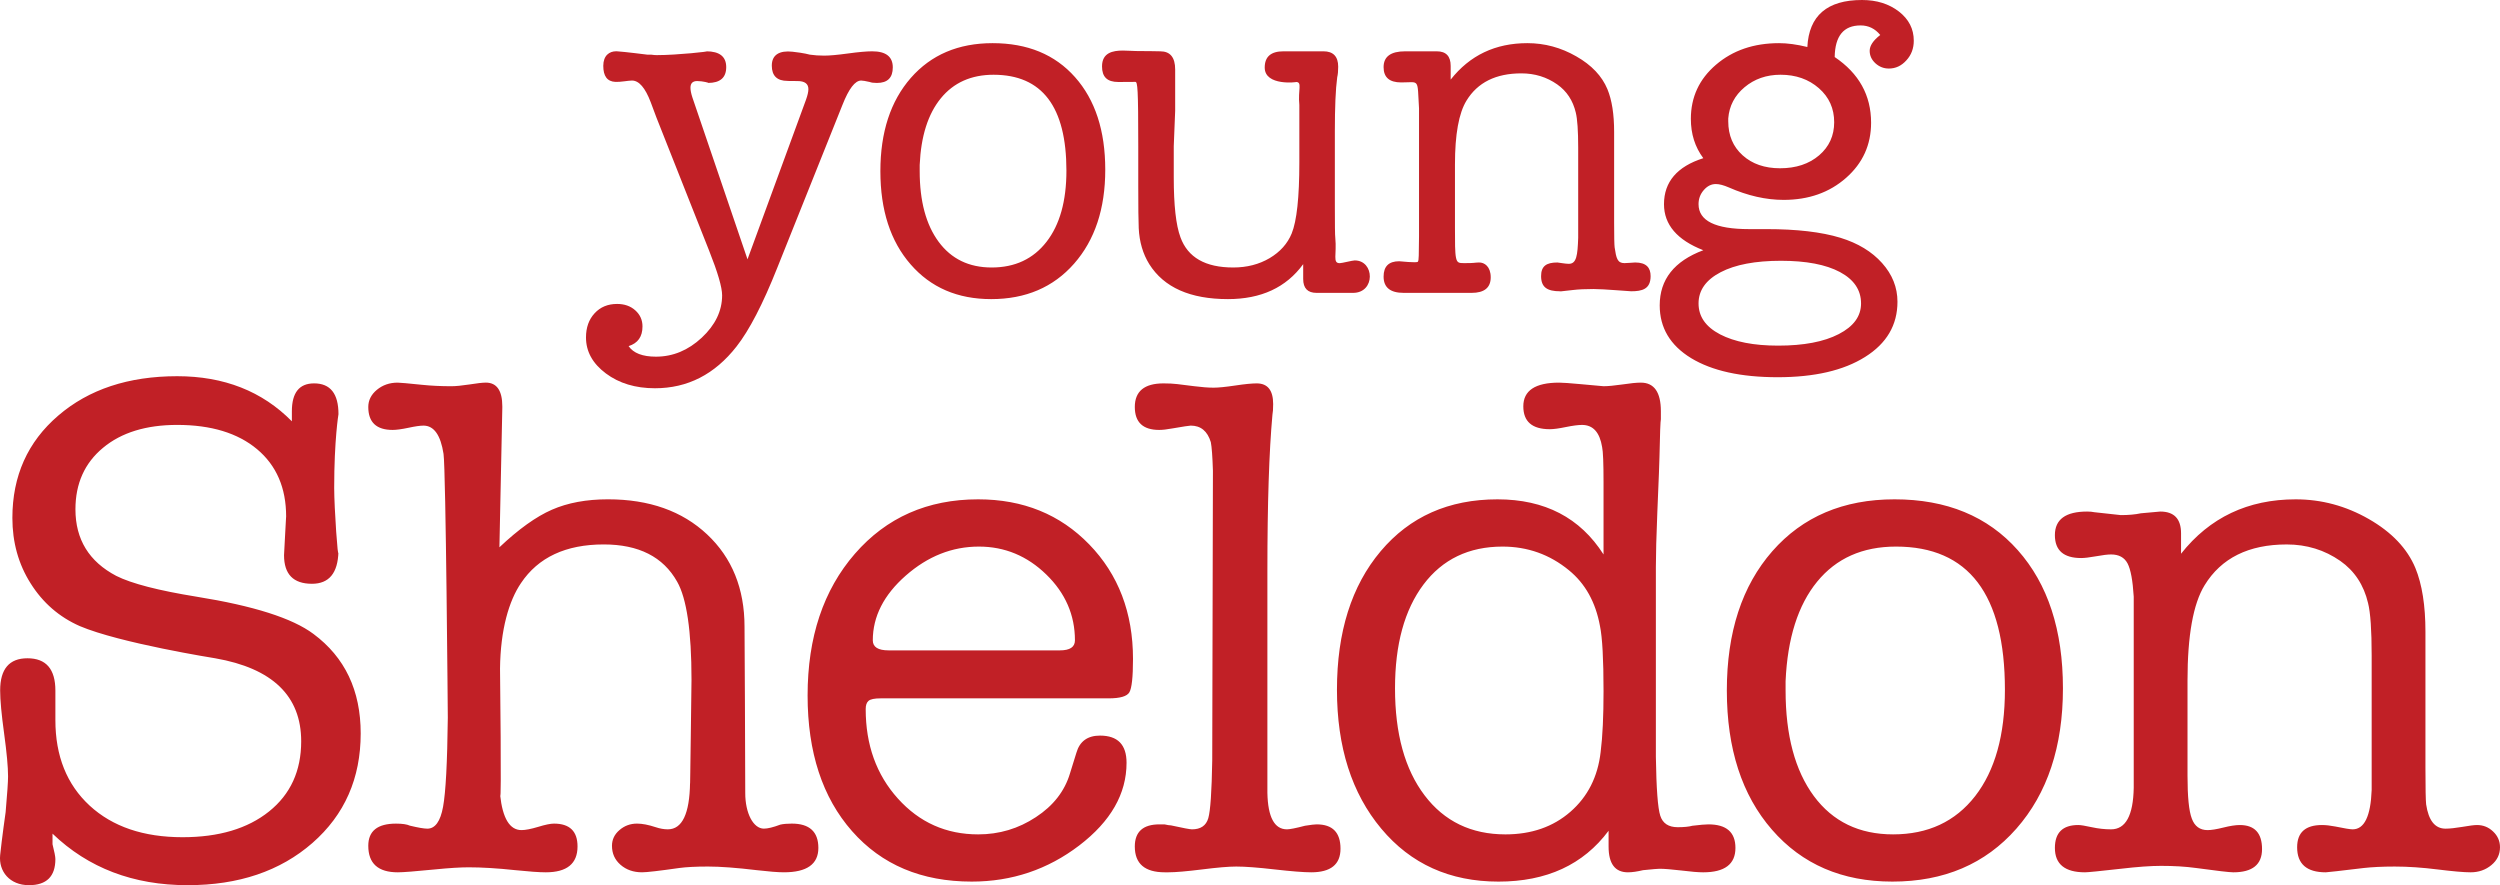
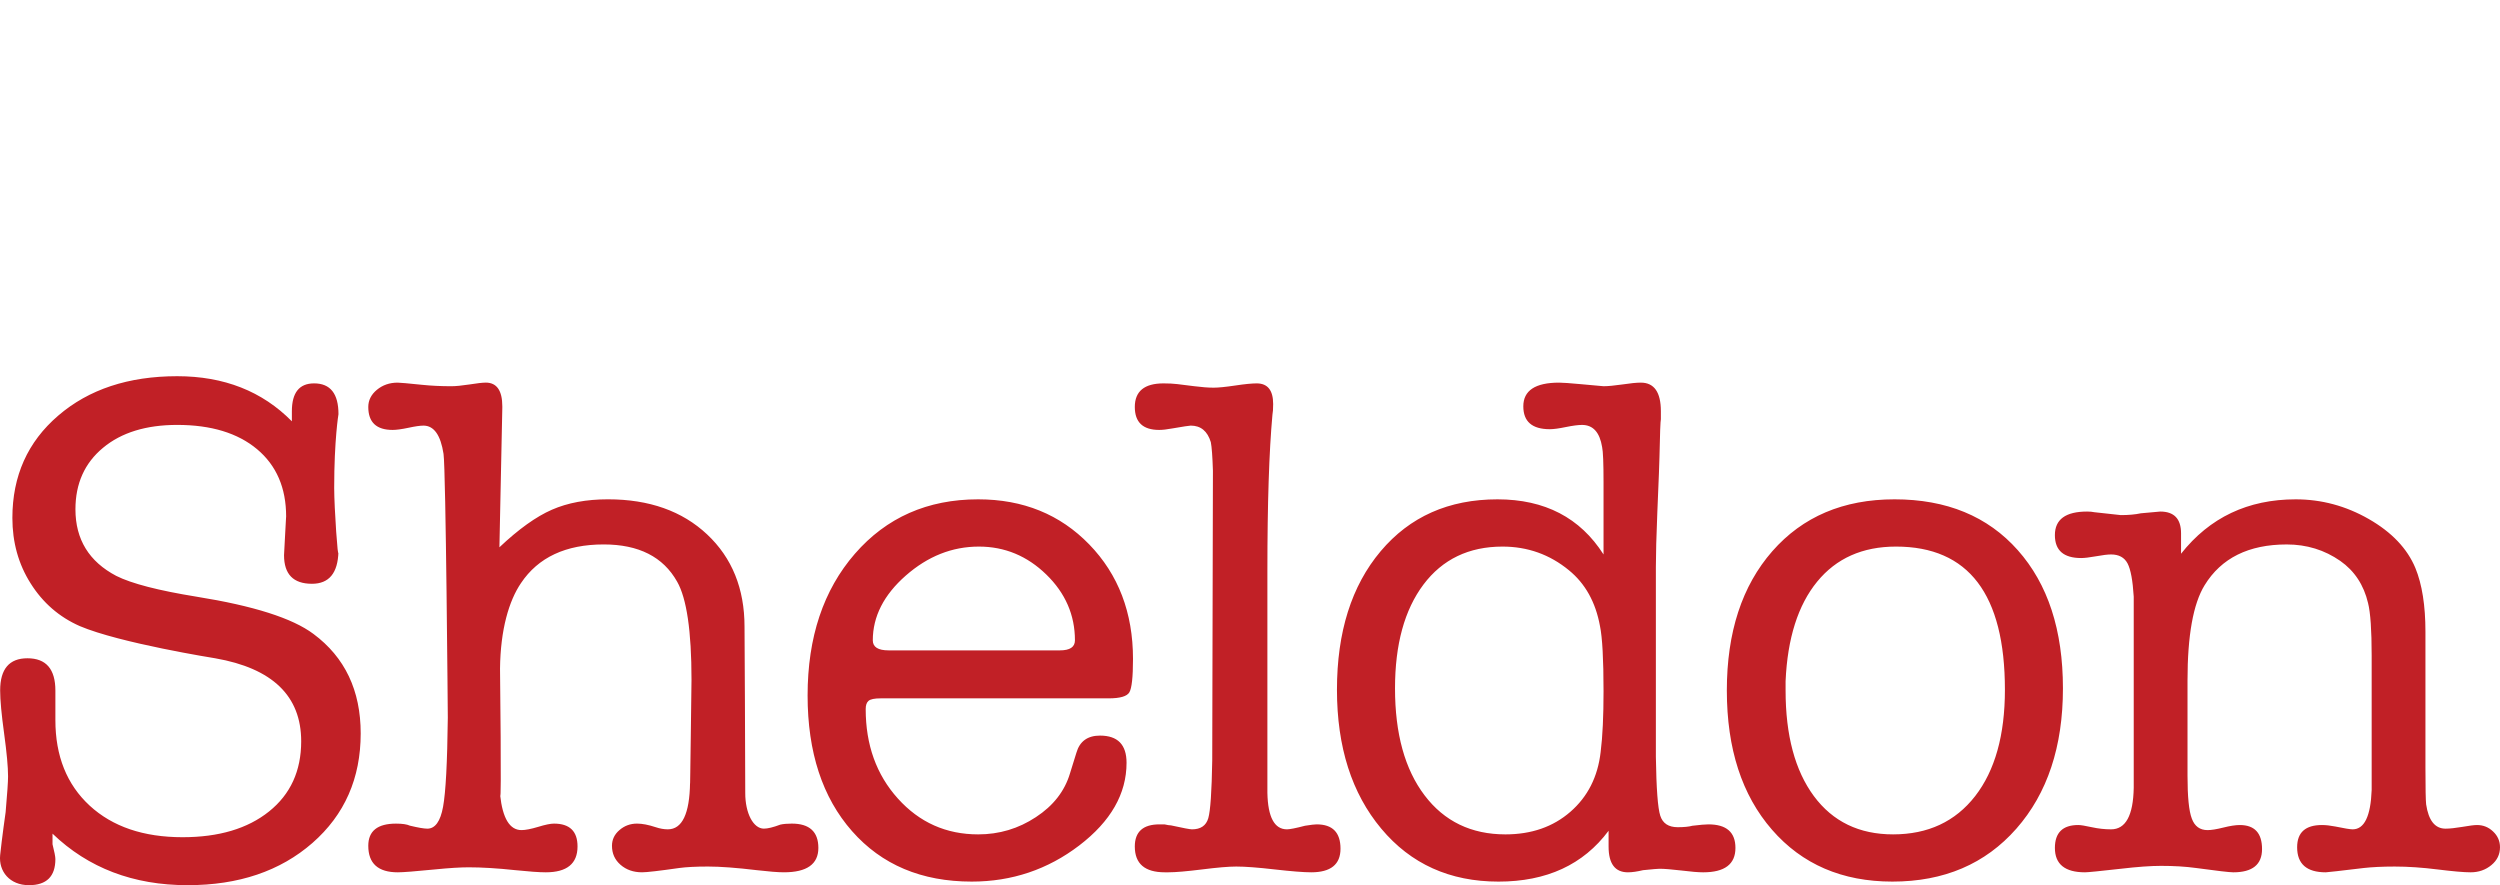
<svg xmlns="http://www.w3.org/2000/svg" version="1.1" id="Layer_1" x="0px" y="0px" width="1000px" height="354.076px" viewBox="0 0 1000 354.076" enable-background="new 0 0 1000 354.076" xml:space="preserve">
  <path fill="#C12026" d="M135.374,220.664c0.015-0.217,0.015-0.507,0.015-0.884C135.389,220.085,135.389,220.39,135.374,220.664   M349.119,256.146c0-9.545,4.396-18.176,13.186-25.907c8.806-7.732,18.539-11.605,29.26-11.605c10.313,0,19.292,3.728,26.936,11.155  c7.66,7.441,11.476,16.246,11.476,26.357c0,2.669-2.001,4.004-6.021,4.004H355.43C351.237,260.15,349.119,258.815,349.119,256.146   M341.968,221.491c-12.62,14.521-18.93,33.407-18.93,56.704c0,22.717,5.932,40.805,17.77,54.253  c11.865,13.475,27.822,20.191,47.884,20.191c16.058,0,30.39-4.83,42.996-14.447c12.619-9.647,18.93-20.672,18.93-33.074  c0-7.268-3.539-10.879-10.617-10.879c-4.962,0-8.125,2.276-9.445,6.875l-2.58,8.298c-2.12,7.05-6.645,12.882-13.637,17.45  c-6.963,4.6-14.651,6.891-23.064,6.891c-12.794,0-23.514-4.772-32.115-14.331c-8.603-9.531-12.882-21.47-12.882-35.802  c0-1.509,0.361-2.61,1.131-3.277c0.77-0.668,2.379-1.001,4.874-1.001h91.185c4.57,0,7.34-0.813,8.283-2.423  c0.958-1.625,1.45-6.063,1.45-13.331c0-18.51-5.845-33.799-17.494-45.81c-11.662-12.025-26.474-18.046-44.432-18.046  C371.009,199.732,354.573,207,341.968,221.491 M725.548,318.436c-7.543-10.214-11.314-24.299-11.314-42.256v-3.715  c0.755-17.159,4.976-30.447,12.62-39.789c7.645-9.356,18.162-14.042,31.536-14.042c29.041,0,43.575,19.09,43.575,57.27  c0,18.147-3.975,32.318-11.894,42.532c-7.949,10.212-18.888,15.317-32.843,15.317C743.681,333.753,733.12,328.647,725.548,318.436   M708.925,220.49c-12.127,13.854-18.191,32.406-18.191,55.689c0,23.31,6.02,41.863,18.06,55.702  c12.041,13.853,28.099,20.758,48.16,20.758c20.642,0,37.165-7.05,49.596-21.178c12.432-14.13,18.627-32.842,18.627-56.124  c0-23.297-6.006-41.705-18.061-55.268c-12.039-13.563-28.476-20.338-49.306-20.338C737.356,199.732,721.065,206.651,708.925,220.49   M872.42,221.491v-8.152c0-5.831-2.784-8.718-8.326-8.718c-0.188,0-2.771,0.232-7.731,0.696c-2.307,0.493-4.976,0.726-8.036,0.726  l-10.604-1.16c-0.768-0.175-1.726-0.262-2.856-0.262c-8.617,0-12.911,3.134-12.911,9.43c0,6.12,3.511,9.167,10.518,9.167  c1.35,0,3.351-0.247,5.977-0.711c2.624-0.479,4.626-0.725,5.976-0.725c3.12,0,5.309,1.188,6.586,3.567  c1.263,2.409,2.088,6.833,2.48,13.331v10.023v34.655v31.769c-0.203,11.082-3.22,16.608-9.066,16.608  c-2.523,0-5.105-0.274-7.731-0.855c-2.61-0.58-4.424-0.87-5.396-0.87c-6.237,0-9.342,3.074-9.342,9.168  c0,6.498,4.019,9.747,12.04,9.747c1.146,0,5.919-0.479,14.332-1.421c6.702-0.783,12.04-1.16,16.058-1.16  c5.164,0,9.821,0.274,14.042,0.855c8.413,1.146,13.374,1.726,14.898,1.726c7.659,0,11.488-3.104,11.488-9.299  c0-6.396-2.975-9.616-8.893-9.616c-1.727,0-3.931,0.348-6.6,1.015c-2.669,0.668-4.787,1.016-6.296,1.016  c-3.061,0-5.179-1.537-6.296-4.598c-1.175-3.047-1.726-8.776-1.726-17.189v-38.078c0-17.944,2.264-30.638,6.831-38.078  c6.673-10.88,17.626-16.319,32.857-16.319c7.993,0,15.129,2.204,21.425,6.585c5.701,4.004,9.414,9.646,11.111,16.885  c0.958,3.83,1.437,10.793,1.437,20.919v21.758v17.466v14.607c-0.393,10.502-2.93,15.738-7.615,15.738  c-0.943,0-3.308-0.377-6.992-1.146c-1.958-0.376-3.714-0.579-5.266-0.579c-6.63,0-9.938,2.974-9.938,8.892  c0,6.688,3.831,10.023,11.46,10.023c0.565,0,5.644-0.579,15.202-1.726c3.25-0.362,7.369-0.581,12.331-0.581  c5.338,0,11.082,0.393,17.189,1.161c6.107,0.754,10.517,1.146,13.2,1.146c3.234,0,6.005-0.972,8.298-2.872  c2.307-1.899,3.466-4.294,3.466-7.151c0-2.466-0.943-4.598-2.756-6.296c-1.799-1.726-3.945-2.596-6.44-2.596  c-1.146,0-3.091,0.261-5.875,0.739c-2.756,0.464-5.005,0.712-6.716,0.712c-4.223,0-6.804-3.265-7.761-9.734  c-0.175-1.538-0.275-6.397-0.275-14.607v-54.412c0-10.502-1.35-18.988-4.019-25.486c-3.25-7.818-9.473-14.36-18.641-19.612  c-9.168-5.251-18.915-7.877-29.229-7.877C899.169,199.732,883.866,207,872.42,221.491 M494.063,154.213  c-3.815,0.566-6.673,0.856-8.602,0.856c-2.104,0-4.686-0.189-7.732-0.581l-6.876-0.855c-1.537-0.188-3.351-0.276-5.453-0.276  c-7.631,0-11.476,3.148-11.476,9.43c0,6.136,3.265,9.183,9.749,9.183c1.334,0,3.062-0.188,5.179-0.581  c4.395-0.754,6.875-1.146,7.455-1.146c4.004,0,6.673,2.205,8.021,6.614c0.378,1.915,0.667,5.744,0.843,11.475l-0.276,115.83  c-0.203,12.461-0.725,20.148-1.582,23.123c-0.883,2.987-3.06,4.452-6.526,4.452c-0.769,0-3.555-0.522-8.384-1.581  c-0.581,0-1.438-0.145-2.611-0.406h-2.017c-6.558,0-9.851,2.959-9.851,8.863c0,6.876,4.004,10.313,12.011,10.313h1.422  c2.858,0,7.341-0.392,13.434-1.146c6.092-0.769,10.662-1.161,13.708-1.161c3.627,0,8.761,0.393,15.42,1.161  c6.687,0.754,11.531,1.146,14.563,1.146c7.818,0,11.722-3.147,11.722-9.442c0-6.499-3.178-9.734-9.546-9.734  c-0.769,0-2.307,0.174-4.643,0.552c-3.655,0.957-6.077,1.436-7.224,1.436c-5.019,0-7.629-4.859-7.833-14.563v-88.921  c0-26.865,0.682-47.653,2.017-62.333c0.189-0.942,0.29-2.379,0.29-4.278c0-5.541-2.205-8.284-6.586-8.284  C500.75,153.356,497.878,153.633,494.063,154.213 M187.712,153.793c-3.061,0.464-5.426,0.695-7.151,0.695  c-4.207,0-8.124-0.188-11.75-0.565c-5.556-0.566-8.79-0.871-9.749-0.871c-3.248,0-6.02,0.973-8.311,2.873  c-2.307,1.915-3.438,4.207-3.438,6.861c0,6.136,3.248,9.183,9.747,9.183c1.509,0,3.626-0.29,6.296-0.855  c2.684-0.581,4.699-0.871,6.034-0.871c4.178,0,6.861,3.771,8.022,11.3c0.941,6.368,1.711,105.531,1.711,105.531  c-0.203,17.943-0.826,29.823-1.9,35.655c-1.059,5.816-3.162,8.733-6.281,8.733c-1.348,0-3.684-0.407-7.006-1.205  c-1.16-0.537-3.003-0.812-5.527-0.812c-7.412,0-11.096,2.958-11.096,8.863c0,7.078,3.916,10.617,11.821,10.617  c2.133,0,7.036-0.392,14.724-1.146c5.773-0.58,10.299-0.856,13.578-0.856c5.178,0,11.43,0.362,18.741,1.146  c5.396,0.551,9.443,0.855,12.142,0.855c8.457,0,12.692-3.451,12.692-10.343c0-6.092-3.147-9.138-9.429-9.138  c-1.378,0-3.496,0.435-6.324,1.305c-2.857,0.855-5.077,1.291-6.658,1.291c-4.701,0-7.559-4.686-8.545-14.056  c0.609,5.295-0.043-50.539-0.043-50.539c0.174-15.651,3.583-27.141,8.385-34.204c6.904-10.314,17.943-15.464,33.088-15.464  c14.012,0,23.789,4.961,29.374,14.897c3.815,6.687,5.745,19.757,5.745,39.21c0,0-0.58,46.97-0.58,41.24  c-0.189,12.416-3.148,18.61-8.893,18.61c-1.523,0-3.133-0.274-4.859-0.855c-2.887-0.958-5.367-1.436-7.457-1.436  c-2.683,0-5.019,0.855-7.035,2.596c-2.002,1.712-2.988,3.815-2.988,6.281c0,3.061,1.117,5.599,3.424,7.601s5.15,3.003,8.602,3.003  c1.9,0,6.876-0.579,14.913-1.726c2.669-0.362,6.498-0.581,11.46-0.581c4.975,0,11.473,0.493,19.51,1.451  c4.772,0.551,8.398,0.855,10.879,0.855c9.168,0,13.768-3.249,13.768-9.747c0-6.471-3.541-9.733-10.619-9.733  c-1.9,0-3.438,0.144-4.584,0.405c-2.857,1.073-5.063,1.611-6.586,1.611c-4.207,0-7.484-6.122-7.456-14.318  c0.044-8.21-0.29-66.438-0.29-66.438c0-15.26-4.99-27.575-14.955-36.932c-9.967-9.356-23.182-14.042-39.674-14.042  c-8.631,0-16.102,1.393-22.427,4.164c-6.31,2.755-13.315,7.774-20.989,15.027l1.16-55.789v-0.581c0-6.325-2.22-9.502-6.6-9.502  C192.978,153.052,190.786,153.3,187.712,153.793 M569.826,318.13c-7.89-10.4-11.821-24.66-11.821-42.792  c0-17.567,3.785-31.405,11.387-41.53c7.602-10.097,18.146-15.174,31.609-15.174c10.008,0,18.871,3.148,26.56,9.458  c6.543,5.339,10.69,12.779,12.431,22.339c0.943,4.57,1.422,13.259,1.422,26.053c0,9.922-0.362,18.03-1.16,24.326  c-1.131,9.938-5.193,17.9-12.112,23.92c-6.92,6.021-15.58,9.023-25.98,9.023C588.51,333.753,577.704,328.545,569.826,318.13   M648.87,153.793c-3.25,0.464-5.729,0.695-7.457,0.695c-0.188,0-3.335-0.275-9.443-0.855c-4.019-0.362-6.803-0.581-8.312-0.581  c-9.573,0-14.332,3.177-14.332,9.473c0,6.107,3.511,9.154,10.604,9.154c1.51,0,3.67-0.291,6.441-0.871  c2.785-0.565,4.917-0.841,6.44-0.841c4.41,0,7.079,2.958,8.037,8.863c0.376,1.726,0.564,6.396,0.564,14.041v28.911  c-9.355-14.695-23.5-22.05-42.414-22.05c-19.512,0-35.075,6.919-46.738,20.758c-11.663,13.854-17.479,32.32-17.479,55.413  c0,22.904,5.903,41.429,17.726,55.559c11.809,14.128,27.445,21.178,46.884,21.178c19.264,0,33.929-6.774,44.04-20.337v4.889v1.421  c0,6.876,2.582,10.313,7.731,10.313c1.726,0,3.728-0.305,6.034-0.855c3.814-0.392,6.02-0.565,6.585-0.565  c1.915,0,4.816,0.231,8.748,0.696c3.916,0.493,6.831,0.725,8.747,0.725c8.603,0,12.896-3.249,12.896-9.747  c0-6.296-3.597-9.43-10.808-9.43c-1.159,0-3.293,0.174-6.411,0.552c-1.363,0.377-3.322,0.58-5.846,0.58  c-3.714,0-6.021-1.538-7.007-4.598c-0.986-3.062-1.566-10.881-1.756-23.515v-47.885v-28.098c0-4.976,0.189-12.242,0.581-21.817  c0.581-13.577,0.855-20.946,0.855-22.077c0.188-9.56,0.393-14.638,0.565-15.202v-3.163c0-7.63-2.669-11.475-8.021-11.475  C654.614,153.052,652.134,153.3,648.87,153.793 M23.302,166.238c-12.243,10.502-18.35,24.152-18.35,40.936  c0,9.749,2.422,18.48,7.311,26.198c4.874,7.746,11.416,13.433,19.641,17.059c16.014,6.817,54.179,12.882,54.179,12.882  c22.919,4.004,34.394,15.086,34.394,33.203c0,11.852-4.279,21.193-12.853,28.069c-8.572,6.877-20.119,10.3-34.596,10.3  c-15.623,0-28.011-4.207-37.165-12.636c-9.138-8.441-13.708-19.843-13.708-34.204v-11.808c0-8.617-3.728-12.925-11.184-12.925  c-7.267,0-10.909,4.293-10.909,12.867c0,3.844,0.537,9.573,1.582,17.189c1.044,7.629,1.581,13.374,1.581,17.188  c0,2.089-0.319,6.877-0.972,14.303c0,0-1.523,10.677-2.191,17.19c-0.652,6.498,3.83,12.025,11.503,12.025  c7.05,0,10.589-3.468,10.589-10.46c0-0.928-0.392-2.9-1.146-5.918v-4.235c14.289,13.737,32.319,20.613,54.049,20.613  c20.396,0,37.034-5.629,49.915-16.885c12.881-11.272,19.307-25.879,19.307-43.822c0-17.189-6.31-30.449-18.915-39.806  c-8.414-6.294-24.008-11.241-46.738-14.883c-15.304-2.48-25.995-5.25-32.102-8.312c-10.894-5.716-16.348-14.593-16.348-26.633  c0-10.3,3.67-18.51,11.039-24.616c7.34-6.107,17.233-9.153,29.665-9.153c13.563,0,24.225,3.249,31.957,9.719  c7.746,6.499,11.619,15.463,11.619,26.938c0-0.522-0.841,15.449-0.841,15.449c0,7.629,3.714,11.444,11.17,11.444  c6.832,0,10.372-4.278,10.589-12.853c-0.159,4.28-1.697-17.32-1.697-25.516c0-19.351,1.712-29.476,1.712-29.476  c0-8.21-3.249-12.316-9.748-12.316c-5.933,0-8.892,3.714-8.892,11.156v4.018c-11.852-12.025-27.141-18.045-45.868-18.045  C51.385,150.485,35.516,155.735,23.302,166.238" />
-   <path fill="#C12026" d="M282.436,20.526c0.028,0,0.073,0,0.102,0C282.509,20.526,282.464,20.526,282.436,20.526 M241.312,26.329  c0,4.09,1.537,6.266,4.83,6.426c2.045,0.116,5.135-0.537,6.645-0.537c2.813,0,5.294,2.887,7.484,8.632l2.292,6.136l21.091,53.294  c3.453,8.689,5.193,14.637,5.193,17.843c0,6.253-2.741,11.91-8.152,16.958c-5.439,5.063-11.547,7.586-18.32,7.586  c-5.382,0-9.023-1.421-10.938-4.221c3.713-1.161,5.556-3.772,5.556-7.877c0-2.553-0.942-4.686-2.858-6.412  c-1.914-1.726-4.352-2.581-7.296-2.581c-3.714,0-6.702,1.232-9.008,3.742c-2.292,2.48-3.438,5.701-3.438,9.66  c0,5.629,2.641,10.416,7.949,14.391c5.295,3.96,11.852,5.933,19.641,5.933c13.041,0,23.906-5.556,32.609-16.682  c5.106-6.499,10.547-16.986,16.291-31.448l26.082-65.176c2.566-6.528,5.062-9.777,7.5-9.777c0.623,0,1.769,0.203,3.438,0.58  c0.638,0.262,1.596,0.378,2.886,0.378c4.221,0,6.325-2.075,6.325-6.224c0-4.278-2.742-6.426-8.239-6.426  c-2.191,0-5.382,0.276-9.604,0.855c-4.222,0.58-7.427,0.87-9.573,0.87c-2.061,0-3.99-0.131-5.76-0.391c0,0-2.262-0.668-6.947-1.175  c-5.164-0.565-8.27,1.188-8.27,5.555c0,4.077,2.09,6.122,6.311,6.122c-0.813,0,1.016,0.058,3.916,0.058  c2.945,0,4.41,1.074,4.41,3.25c0,1.016-0.318,2.437-0.957,4.221l-23.398,63.841l-22.063-64.798c-0.493-1.538-0.754-2.829-0.754-3.83  c0-1.799,0.899-2.684,2.698-2.684c2.219,0,5.033,0.755,4.322,0.755c4.846,0,7.282-2.104,7.282-6.324c0-4.192-2.64-6.311-7.949-6.325  c1.871,0.029-11.619,1.523-19.772,1.523c-0.637,0-1.421-0.044-2.306-0.188h-1.538c0,0-9.254-1.175-12.083-1.335  c-0.116-0.015-0.261-0.015-0.377-0.015C243.763,20.512,241.312,22.181,241.312,26.329 M440.811,26.561  c0,4.149,1.988,6.237,6.528,6.237c0.898,0,5.874-0.043,6.804-0.043c0.885,0.015,1.16,2.51,1.16,25.733v15.913  c0,8.559,0.059,14.172,0.188,16.871c0.262,5.482,1.668,10.284,4.222,14.39c5.874,9.327,16.363,13.983,31.463,13.983  c13.272,0,23.312-4.656,30.1-13.983v5.918c0,3.728,1.784,5.57,5.367,5.57h14.564c9.037,0,8.674-12.982,0.683-12.982  c-0.9,0-5.122,1.102-5.991,1.102c-2.96,0-1.133-3.394-1.785-10.183c-0.131-0.899-0.174-5.266-0.174-13.056V52.425  c0-9.473,0.29-16.653,0.943-21.526c0.261-1.03,0.392-2.438,0.392-4.222c0-4.105-2.017-6.15-5.861-6.15h-16.059  c-4.99,0-7.47,2.161-7.47,6.499c0,7.543,13.186,5.831,12.533,5.772c2.596,0.03,0.696,3.104,1.319,9.197v12.461v10.545  c0,13.941-1.03,23.398-3.061,28.389c-1.683,4.091-4.628,7.369-8.818,9.864c-4.236,2.495-9.082,3.743-14.58,3.743  c-11.14,0-18.16-4.019-21.091-12.07c-1.813-4.874-2.684-12.853-2.684-23.978V58.488l0.566-14.187v-12.46v-4.033  c0-4.875-2.002-7.282-5.948-7.282c-0.348,0-5.309-0.116-9.719-0.116c-1.407,0-3.308-0.188-5.237-0.188  C445.076,20.222,440.811,21.092,440.811,26.561 M375.462,96.726c-5.049-6.832-7.586-16.261-7.586-28.271v-2.48  c0.507-11.518,3.336-20.396,8.456-26.662c5.105-6.252,12.142-9.414,21.092-9.414c19.438,0,29.143,12.809,29.143,38.368  c0,12.141-2.654,21.628-7.964,28.46c-5.294,6.833-12.62,10.271-21.947,10.271C387.575,106.997,380.51,103.559,375.462,96.726   M364.336,31.159c-8.108,9.27-12.185,21.716-12.185,37.295c0,15.594,4.019,28.025,12.098,37.295  c8.051,9.27,18.799,13.896,32.217,13.896c13.812,0,24.864-4.729,33.177-14.188c8.311-9.457,12.46-21.976,12.46-37.585  c0-15.579-4.019-27.924-12.083-37.004c-8.051-9.081-19.047-13.607-32.973-13.607C383.339,17.262,372.459,21.904,364.336,31.159   M580.271,31.842v-5.47c0-3.901-1.856-5.846-5.569-5.846h-12.649c-5.744,0-8.617,2.103-8.617,6.325c0,4.09,2.336,6.12,7.035,6.12  c7.516,0,6.398-1.871,7.139,10.357v6.717v23.195v21.294c-0.132,7.413,0.015,9.69-0.494,10.184c-0.521,0.508-7.165-0.217-7.441-0.217  c-4.163,0-6.238,2.045-6.238,6.135c0,4.353,2.684,6.514,8.051,6.514h27.141c5.093,0,7.66-2.074,7.66-6.237  c0-4.279-2.51-6.006-4.744-5.918c-2.248,0.071-1.247,0.26-5.918,0.26c-2.045,0-2.786-0.101-3.221-2.146  c-0.435-2.146-0.42-6.209-0.42-11.836V65.756c0-11.996,1.536-20.497,4.598-25.487c4.454-7.297,11.779-10.922,21.962-10.922  c5.353,0,10.125,1.465,14.332,4.409c3.815,2.684,6.296,6.44,7.442,11.3c0.622,2.567,0.956,7.238,0.956,13.999v14.563v11.706v9.791  c-0.246,7.022-0.639,10.416-3.771,10.416c-1.407,0-4.207-0.536-4.57-0.536c-4.438,0-6.498,1.494-6.498,5.453  c0,4.468,2.451,6.064,7.572,6.064c0.393,0-1.247,0.261,5.164-0.508c2.161-0.262,4.933-0.393,8.24-0.393  c4.248,0,13.924,0.9,15.042,0.9c4.353,0,7.789-0.827,7.789-6.064c0-3.322-1.683-5.453-6.18-5.453c-0.608,0-2.988,0.26-4.293,0.26  c-2.815,0-3.278-1.957-3.917-6.31c-0.131-1.03-0.204-4.293-0.204-9.791V52.729c0-7.035-0.883-12.707-2.683-17.059  c-2.176-5.237-6.31-9.632-12.461-13.128c-6.136-3.525-12.663-5.281-19.554-5.281C598.143,17.262,587.931,22.121,580.271,31.842   M688.035,133.745c-5.758-3.017-8.616-7.122-8.616-12.373c0-5.237,2.93-9.4,8.82-12.476c5.859-3.061,13.926-4.583,24.151-4.583  c10.096,0,17.959,1.508,23.573,4.495c5.628,3.019,8.456,7.196,8.456,12.563c0,5.12-2.959,9.196-8.921,12.271  c-5.933,3.076-14.027,4.613-24.253,4.613C701.512,138.257,693.795,136.733,688.035,133.745 M697.058,62.13  c-3.843-3.453-5.758-7.993-5.758-13.606v-1.146c0.391-4.99,2.553-9.153,6.513-12.476c3.96-3.321,8.763-5.004,14.39-5.004  c6.137,0,11.242,1.799,15.348,5.381c4.092,3.584,6.122,8.124,6.122,13.607c0,5.382-2.002,9.791-6.021,13.244  c-4.047,3.452-9.24,5.178-15.637,5.178C705.878,67.308,700.874,65.582,697.058,62.13 M722.938,18.801  c-4.207-1.031-7.993-1.539-11.3-1.539c-10.126,0-18.51,2.873-25.242,8.632c-6.716,5.744-10.052,12.969-10.052,21.657  c0,6.021,1.64,11.242,4.976,15.725c-10.473,3.337-15.725,9.473-15.725,18.408c0,8.181,5.252,14.317,15.725,18.407  c-11.634,4.352-17.436,11.706-17.436,22.049c0,8.951,4.162,15.972,12.547,21.107c8.37,5.091,19.917,7.644,34.626,7.644  c14.694,0,26.357-2.684,34.975-8.108c8.646-5.41,12.953-12.78,12.953-22.077c0-5.731-2.046-10.88-6.151-15.479  c-4.09-4.583-9.661-7.964-16.725-10.126c-7.558-2.306-17.422-3.451-29.592-3.451h-2.307h-3.468h-1.145  c-13.462,0-20.179-3.322-20.179-9.966c0-2.176,0.696-4.062,2.104-5.657c1.392-1.61,3.003-2.408,4.815-2.408  c1.392,0,3.118,0.465,5.178,1.35c7.572,3.336,14.869,4.989,21.933,4.989c9.995,0,18.321-2.931,24.994-8.819  c6.673-5.875,9.995-13.229,9.995-22.049c0-10.981-4.859-19.742-14.563-26.271c0.131-8.428,3.567-12.649,10.356-12.649  c3.191,0,5.803,1.292,7.862,3.83c-2.813,2.176-4.222,4.294-4.222,6.324c0,1.929,0.771,3.583,2.292,4.99  c1.553,1.407,3.322,2.104,5.382,2.104c2.684,0,5.019-1.073,6.992-3.264c1.987-2.147,2.974-4.787,2.974-7.862  c0-4.715-1.987-8.603-5.948-11.678C755.604,1.553,750.688,0,744.797,0C730.872,0,723.575,6.268,722.938,18.801" />
</svg>